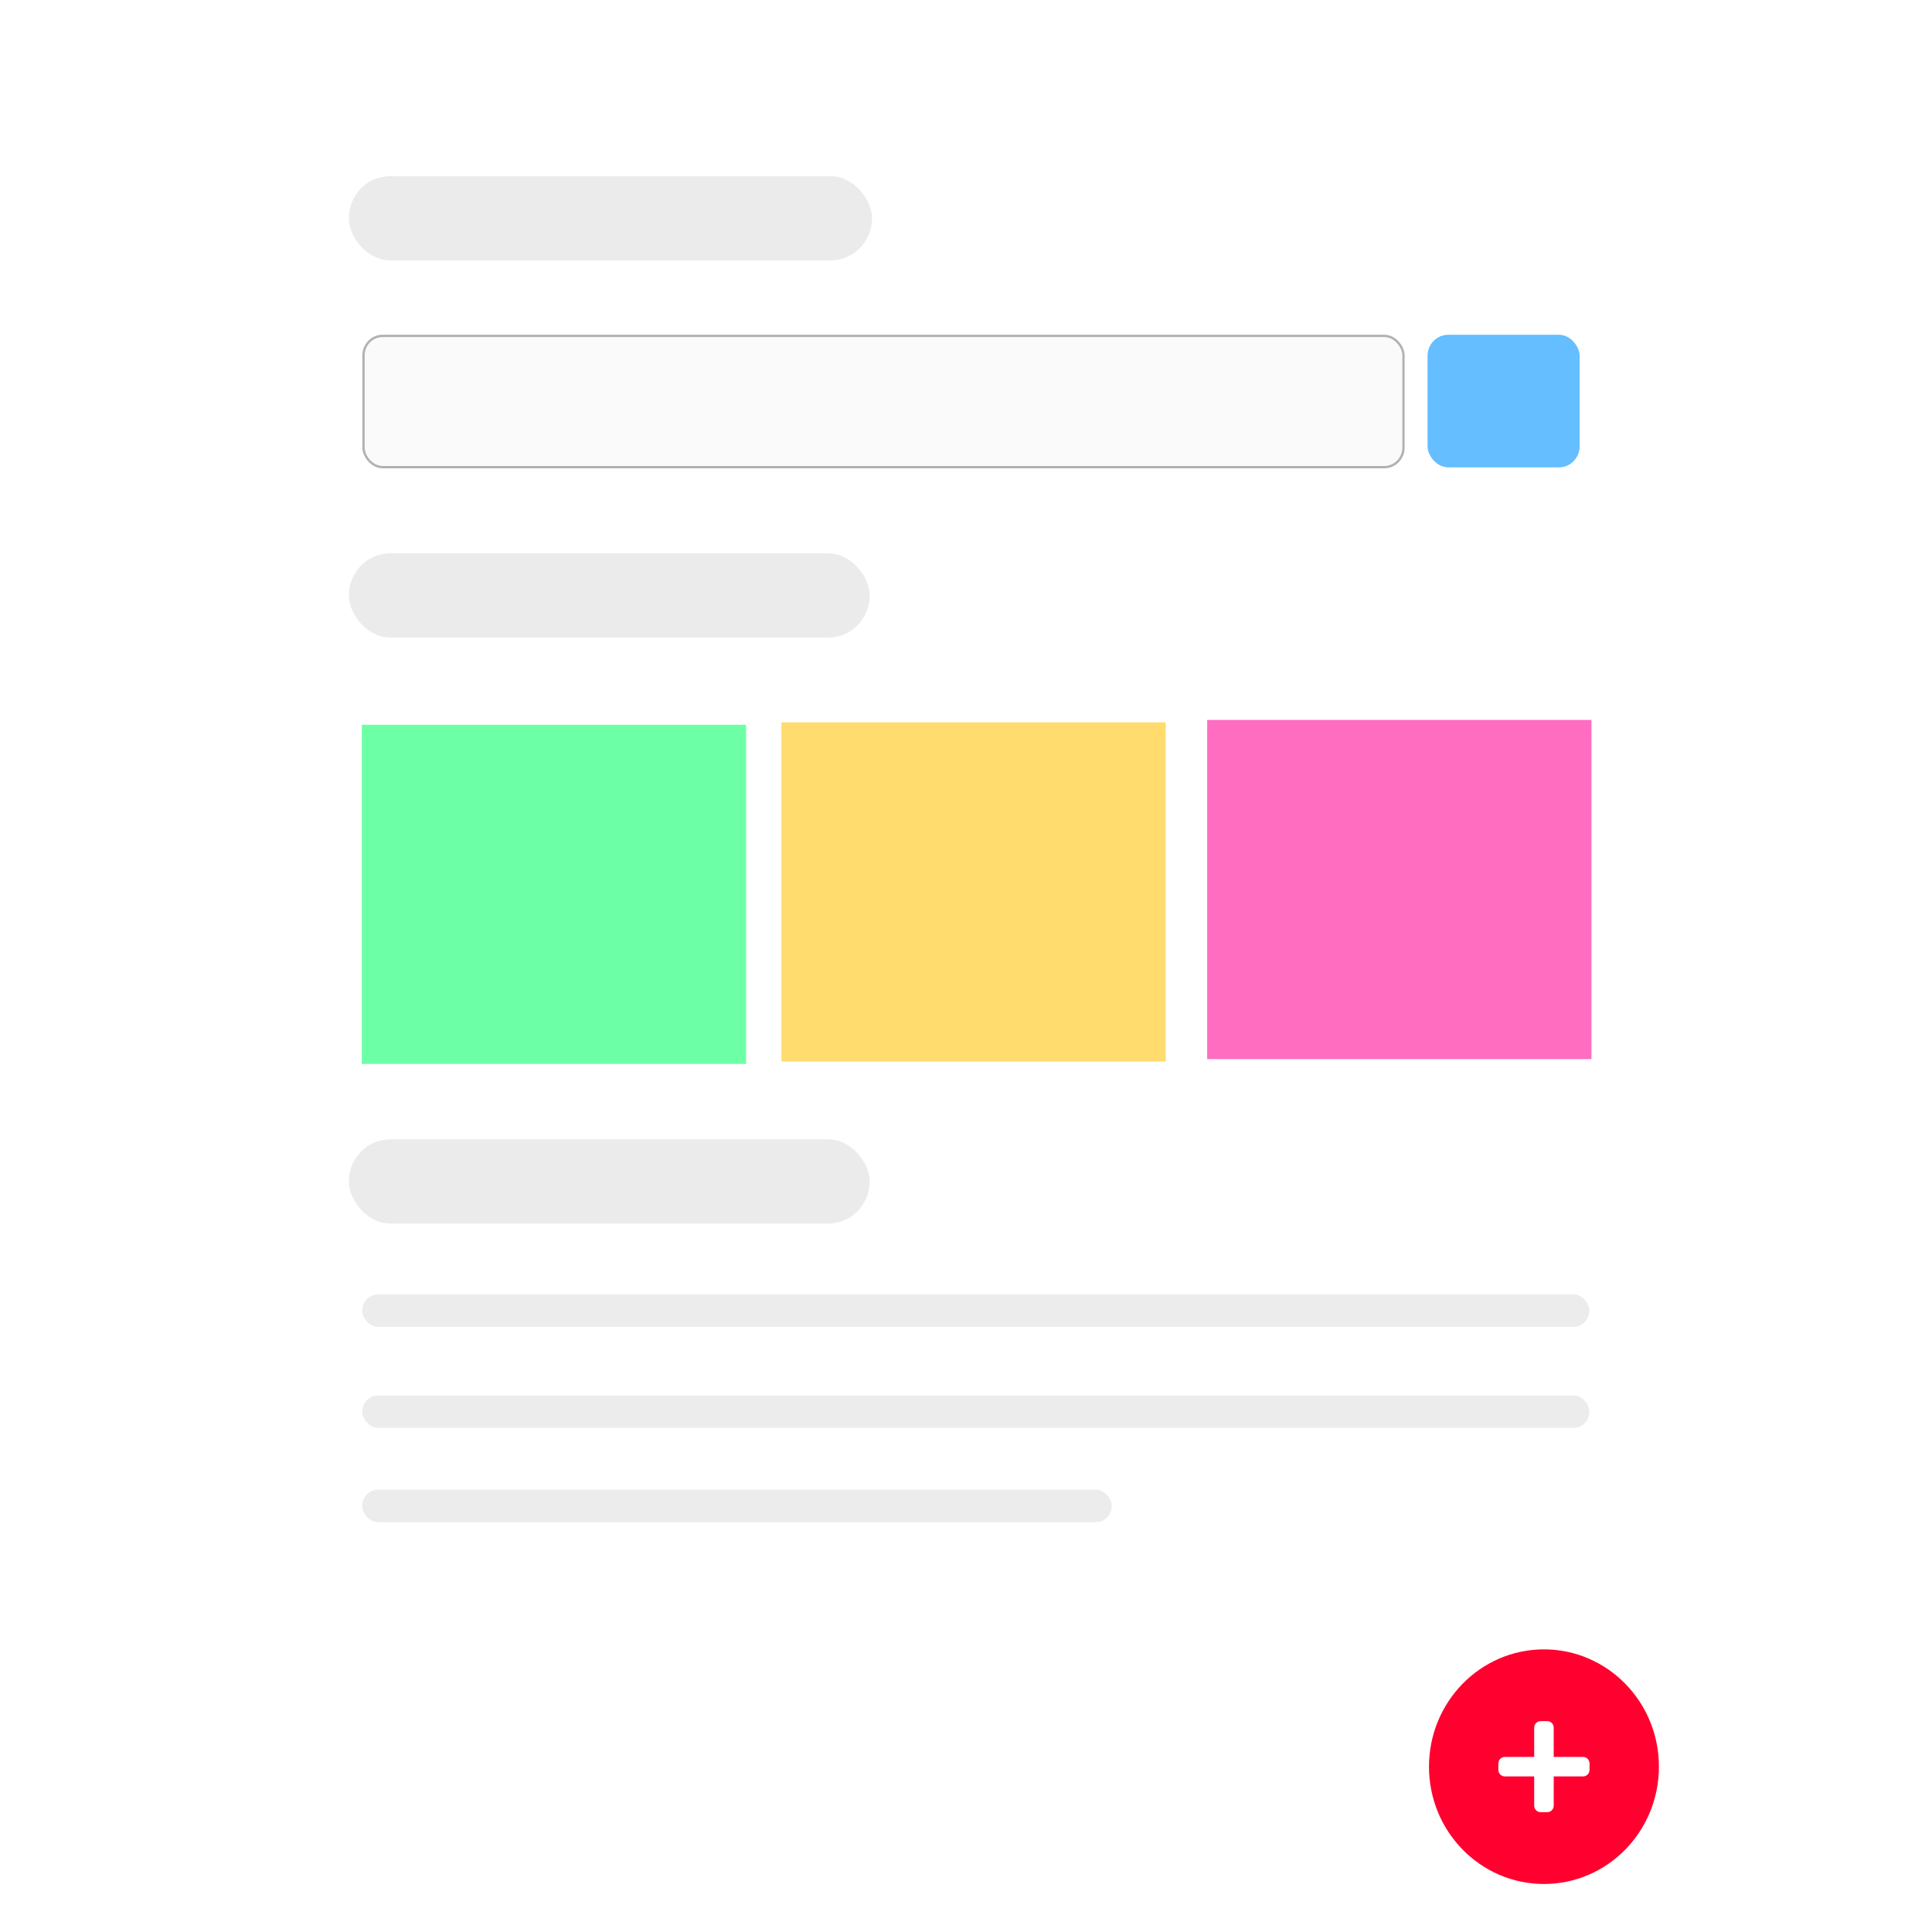
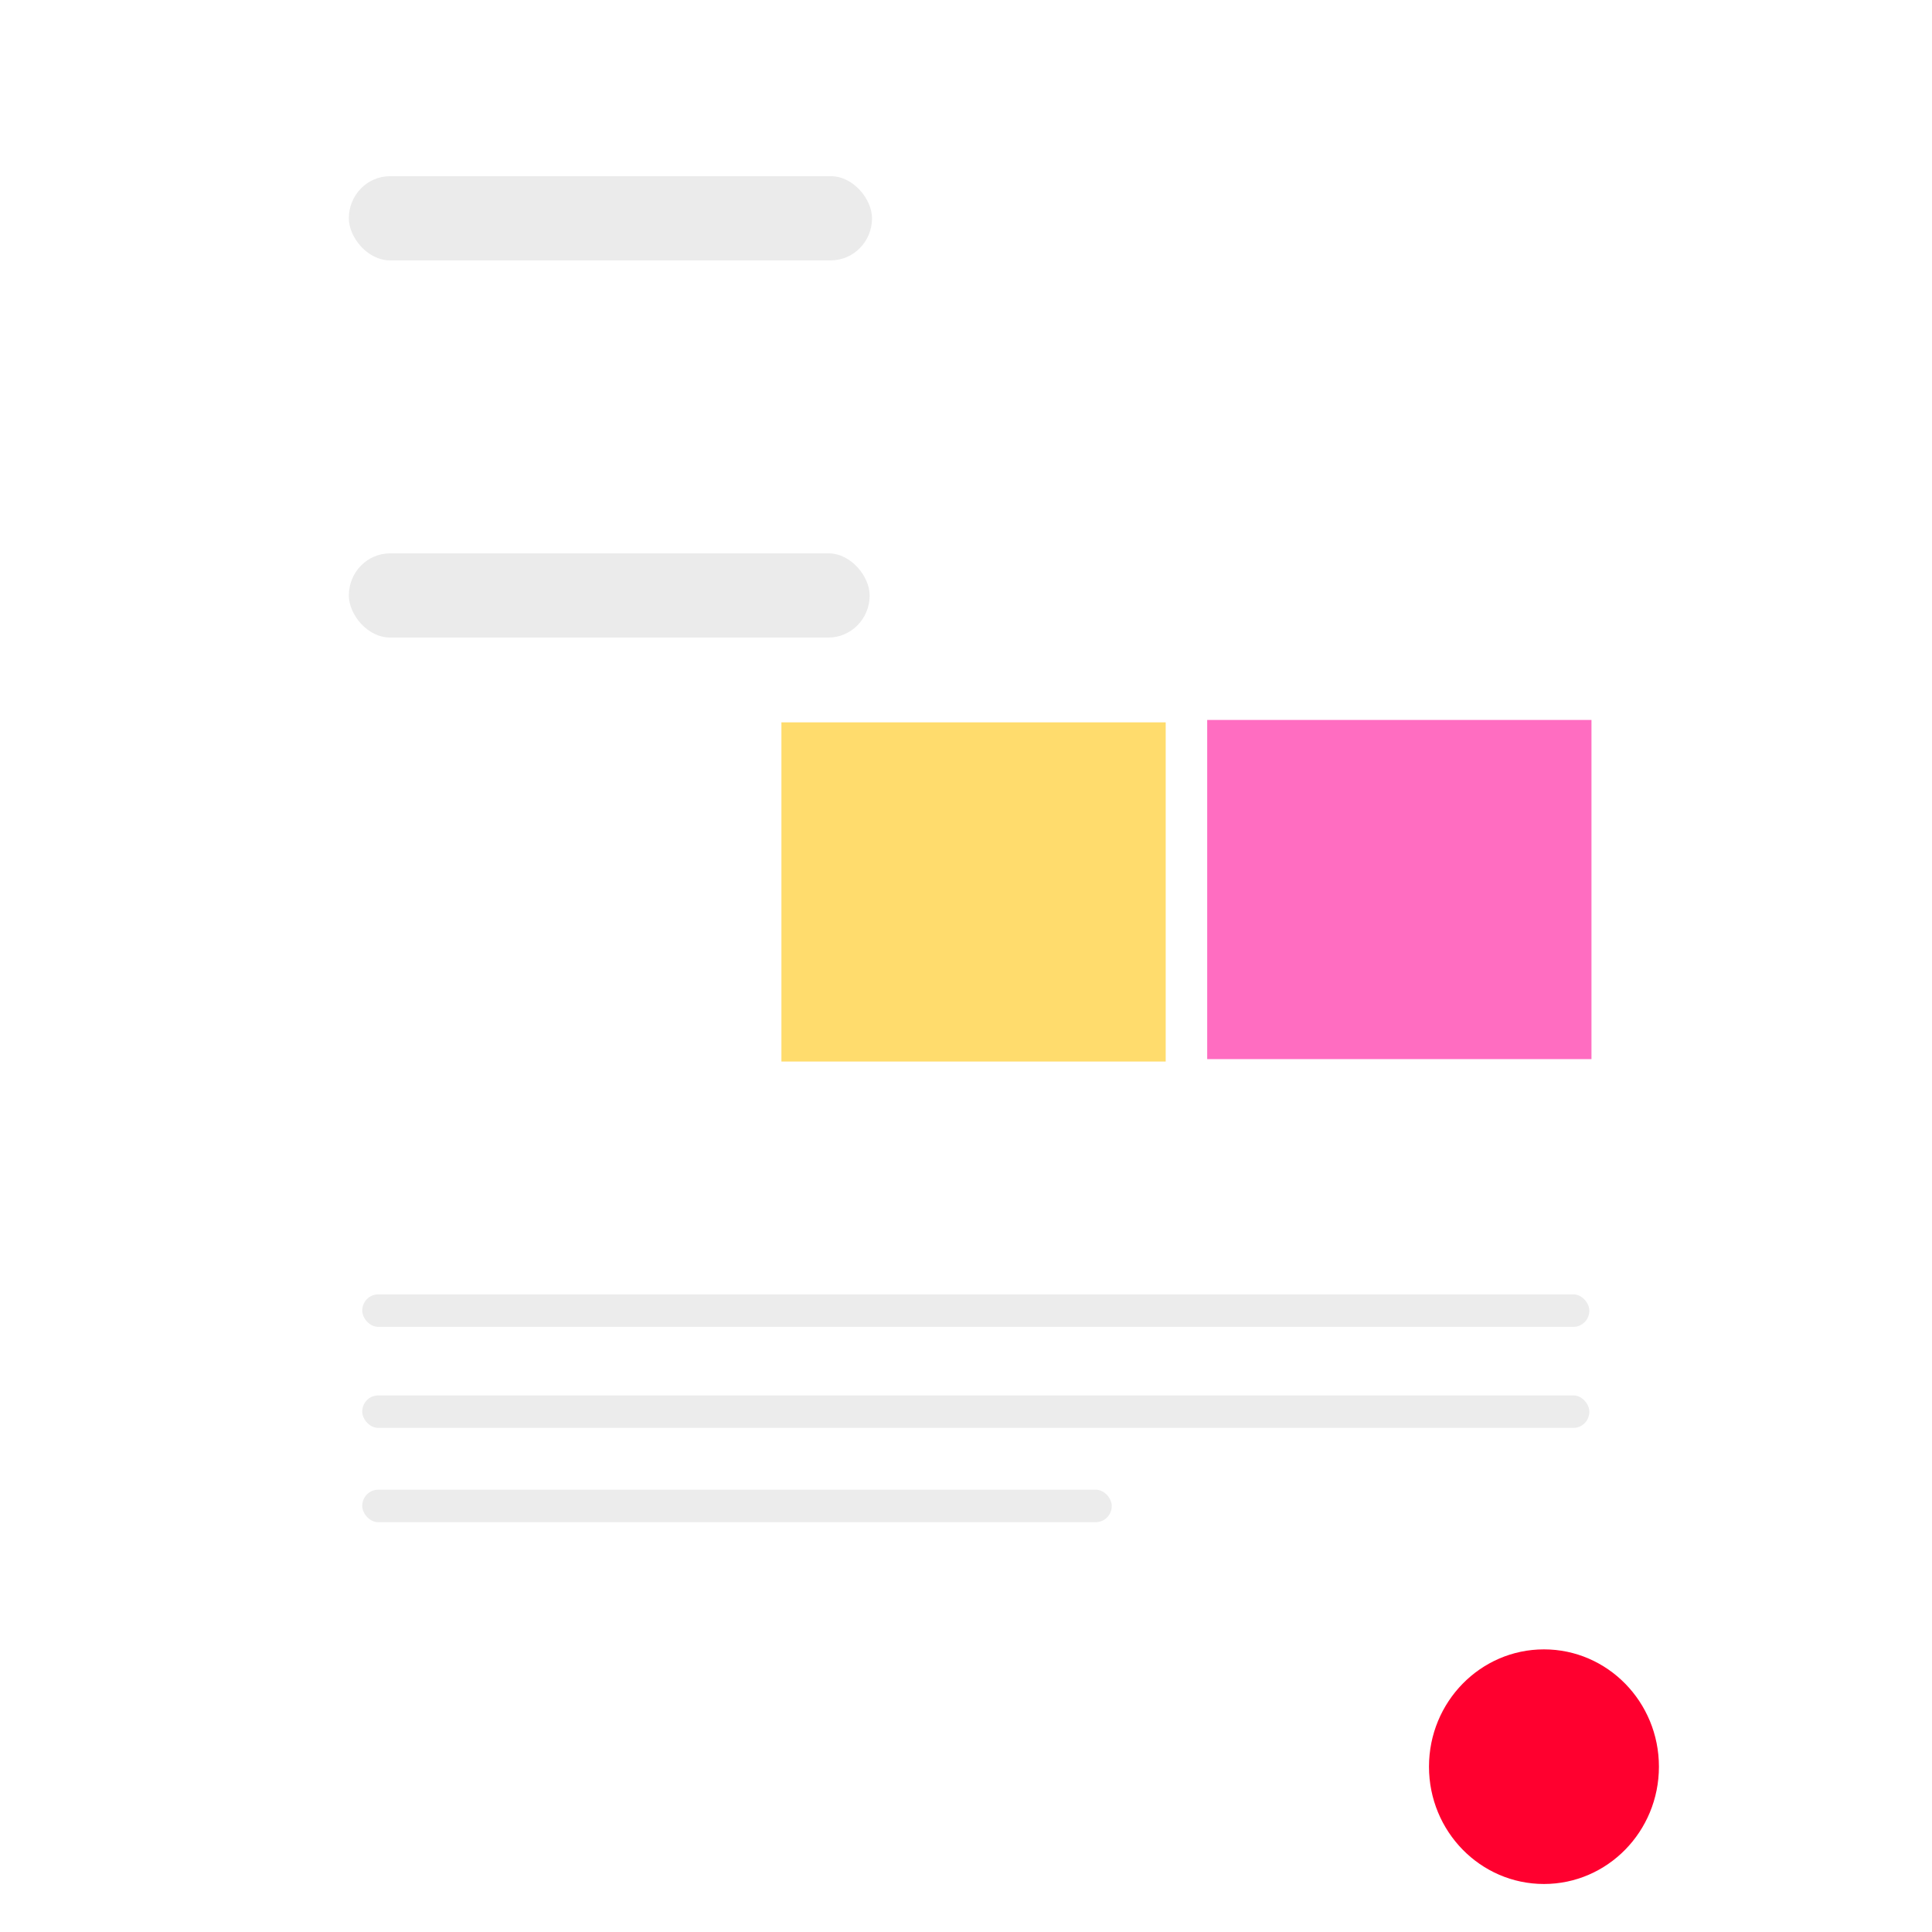
<svg xmlns="http://www.w3.org/2000/svg" viewBox="0 0 132.292 132.292" height="500" width="500">
  <defs>
    <filter style="color-interpolation-filters:sRGB" id="a">
      <feFlood flood-opacity=".514" flood-color="#000" result="flood" />
      <feComposite in="flood" in2="SourceGraphic" operator="in" result="composite1" />
      <feGaussianBlur in="composite1" stdDeviation="2.9" result="blur" />
      <feOffset result="offset" />
      <feComposite in="SourceGraphic" in2="offset" result="composite2" />
    </filter>
    <filter style="color-interpolation-filters:sRGB" id="b">
      <feFlood flood-opacity=".514" flood-color="#000" result="flood" />
      <feComposite in="flood" in2="SourceGraphic" operator="in" result="composite1" />
      <feGaussianBlur in="composite1" stdDeviation="2.9" result="blur" />
      <feOffset result="offset" />
      <feComposite in="SourceGraphic" in2="offset" result="composite2" />
    </filter>
  </defs>
  <g style="display:inline">
    <g style="filter:url(#a)" transform="matrix(.246 0 0 .251 -139.162 -.931)">
      <circle style="opacity:1;fill:#ff002f;fill-opacity:1;fill-rule:nonzero;stroke:none;stroke-width:.774;stroke-linecap:round;stroke-linejoin:miter;stroke-miterlimit:4;stroke-dasharray:none;stroke-dashoffset:0;stroke-opacity:1" cx="995.46" cy="485.668" r="32.002" />
-       <path style="fill:#fff;fill-opacity:1;stroke-width:.056" fill="currentColor" d="M1006.337 483.006h-8.158v-7.986c0-.98-.811-1.775-1.812-1.775h-1.813c-1.001 0-1.813.795-1.813 1.775v7.986h-8.157c-1.001 0-1.813.795-1.813 1.775v1.774c0 .98.812 1.775 1.813 1.775h8.157v7.986c0 .98.812 1.775 1.813 1.775h1.813c1 0 1.812-.795 1.812-1.775v-7.986h8.158c1 0 1.812-.795 1.812-1.775v-1.774c0-.98-.811-1.775-1.812-1.775z" />
    </g>
    <g style="filter:url(#b)" transform="matrix(.246 0 0 .251 -139.162 -.931)">
      <rect transform="matrix(.928 0 0 .928 70.323 -14.078)" style="opacity:1;fill:#fff;fill-opacity:1;fill-rule:nonzero;stroke:none;stroke-width:.774;stroke-linecap:round;stroke-linejoin:miter;stroke-miterlimit:4;stroke-dasharray:none;stroke-dashoffset:0;stroke-opacity:1" width="445.023" height="445.023" x="602.44" y="40.645" ry="18.144" />
      <rect transform="matrix(.928 0 0 .928 70.323 -14.078)" style="opacity:1;fill:#ebebeb;fill-opacity:1;fill-rule:nonzero;stroke:none;stroke-width:.625;stroke-linecap:round;stroke-linejoin:miter;stroke-miterlimit:4;stroke-dasharray:none;stroke-dashoffset:0;stroke-opacity:1" width="156.926" height="24.75" x="638.442" y="70.958" ry="12.375" />
-       <rect transform="matrix(.928 0 0 .928 70.323 -14.078)" style="opacity:1;fill:#fafafa;fill-opacity:1;fill-rule:nonzero;stroke:#b1b1b1;stroke-width:.684;stroke-linecap:round;stroke-linejoin:miter;stroke-miterlimit:4;stroke-dasharray:none;stroke-dashoffset:0;stroke-opacity:1" width="311.941" height="38.59" x="642.843" y="117.906" ry="5.749" />
      <rect transform="matrix(.928 0 0 .928 70.323 -14.078)" style="opacity:1;fill:#ebebeb;fill-opacity:1;fill-rule:nonzero;stroke:none;stroke-width:.623;stroke-linecap:round;stroke-linejoin:miter;stroke-miterlimit:4;stroke-dasharray:none;stroke-dashoffset:0;stroke-opacity:1" width="156.219" height="24.75" x="638.442" y="181.838" ry="12.375" />
-       <rect transform="matrix(.928 0 0 .928 70.323 -14.078)" style="opacity:1;fill:#6dffa6;fill-opacity:1;fill-rule:nonzero;stroke:none;stroke-width:.774;stroke-linecap:round;stroke-linejoin:miter;stroke-miterlimit:4;stroke-dasharray:none;stroke-dashoffset:0;stroke-opacity:1" width="115.264" height="99.707" x="642.323" y="232.226" ry="0" />
      <rect transform="matrix(.928 0 0 .928 70.323 -14.078)" style="opacity:1;fill:#ffdc6d;fill-opacity:1;fill-rule:nonzero;stroke:none;stroke-width:.774;stroke-linecap:round;stroke-linejoin:miter;stroke-miterlimit:4;stroke-dasharray:none;stroke-dashoffset:0;stroke-opacity:1" width="115.264" height="99.707" x="768.194" y="231.519" ry="0" />
      <rect transform="matrix(.928 0 0 .928 70.323 -14.078)" style="opacity:1;fill:#ff6dc1;fill-opacity:1;fill-rule:nonzero;stroke:none;stroke-width:.774;stroke-linecap:round;stroke-linejoin:miter;stroke-miterlimit:4;stroke-dasharray:none;stroke-dashoffset:0;stroke-opacity:1" width="115.264" height="99.707" x="895.904" y="230.811" ry="0" />
-       <rect transform="matrix(.928 0 0 .928 70.323 -14.078)" style="opacity:1;fill:#ebebeb;fill-opacity:1;fill-rule:nonzero;stroke:none;stroke-width:.623;stroke-linecap:round;stroke-linejoin:miter;stroke-miterlimit:4;stroke-dasharray:none;stroke-dashoffset:0;stroke-opacity:1" width="156.219" height="24.75" x="638.442" y="354.099" ry="12.375" />
      <rect transform="matrix(.928 0 0 .928 70.323 -14.078)" style="opacity:1;fill:#ececec;fill-opacity:1;fill-rule:nonzero;stroke:none;stroke-width:.774;stroke-linecap:round;stroke-linejoin:miter;stroke-miterlimit:4;stroke-dasharray:none;stroke-dashoffset:0;stroke-opacity:1" width="368.068" height="9.546" x="642.464" y="399.677" ry="4.773" />
      <rect transform="matrix(.928 0 0 .928 70.323 -14.078)" style="opacity:1;fill:#ececec;fill-opacity:1;fill-rule:nonzero;stroke:none;stroke-width:.774;stroke-linecap:round;stroke-linejoin:miter;stroke-miterlimit:4;stroke-dasharray:none;stroke-dashoffset:0;stroke-opacity:1" width="368.068" height="9.546" x="642.464" y="429.377" ry="4.773" />
      <rect transform="matrix(.928 0 0 .928 70.323 -14.078)" style="opacity:1;fill:#ececec;fill-opacity:1;fill-rule:nonzero;stroke:none;stroke-width:.605;stroke-linecap:round;stroke-linejoin:miter;stroke-miterlimit:4;stroke-dasharray:none;stroke-dashoffset:0;stroke-opacity:1" width="224.811" height="9.546" x="642.464" y="457.097" ry="4.773" />
-       <rect transform="matrix(.928 0 0 .928 70.323 -14.078)" style="opacity:1;fill:#64beff;fill-opacity:1;fill-rule:nonzero;stroke:none;stroke-width:.799;stroke-linecap:round;stroke-linejoin:miter;stroke-miterlimit:4;stroke-dasharray:none;stroke-dashoffset:0;stroke-opacity:1" width="45.611" height="38.981" x="962.004" y="117.58" ry="6.19" />
      <rect transform="rotate(45)" ry="0" y="-420.728" x="986.507" height="34.329" width="34.073" style="opacity:1;fill:#fff;fill-opacity:1;fill-rule:nonzero;stroke:none;stroke-width:.561;stroke-linecap:round;stroke-linejoin:miter;stroke-miterlimit:4;stroke-dasharray:none;stroke-dashoffset:0;stroke-opacity:1" />
    </g>
  </g>
</svg>